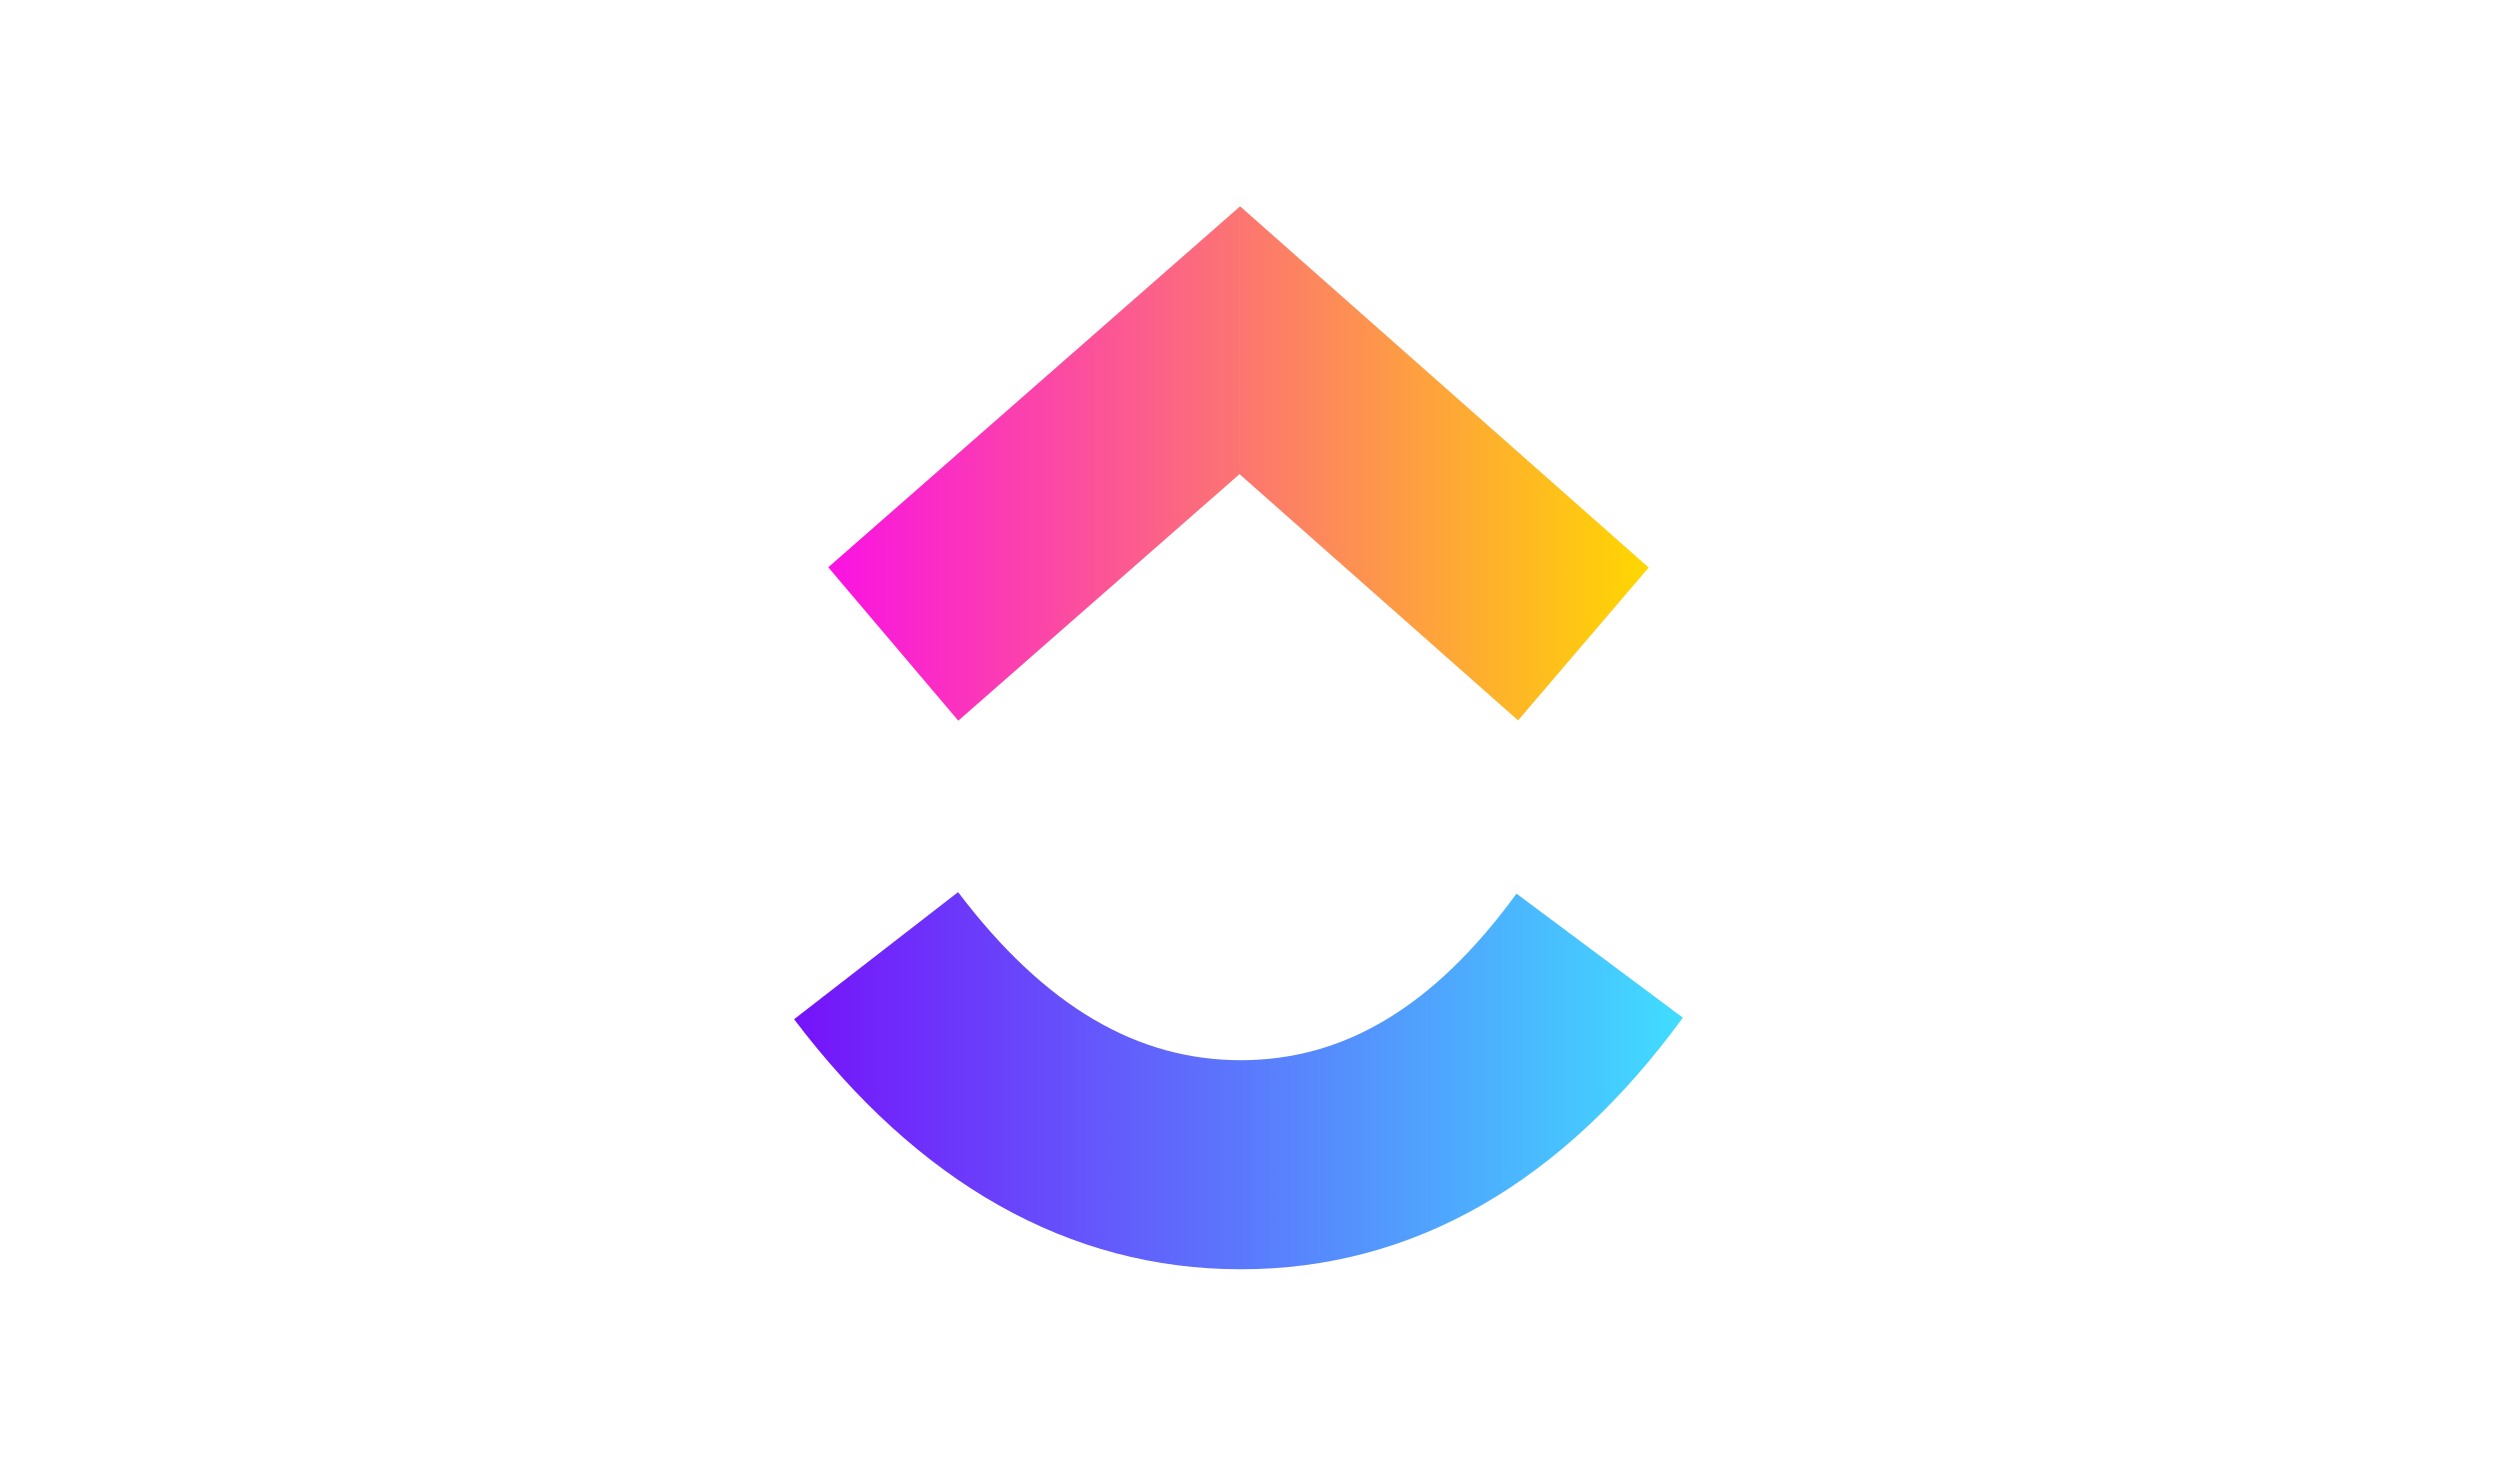
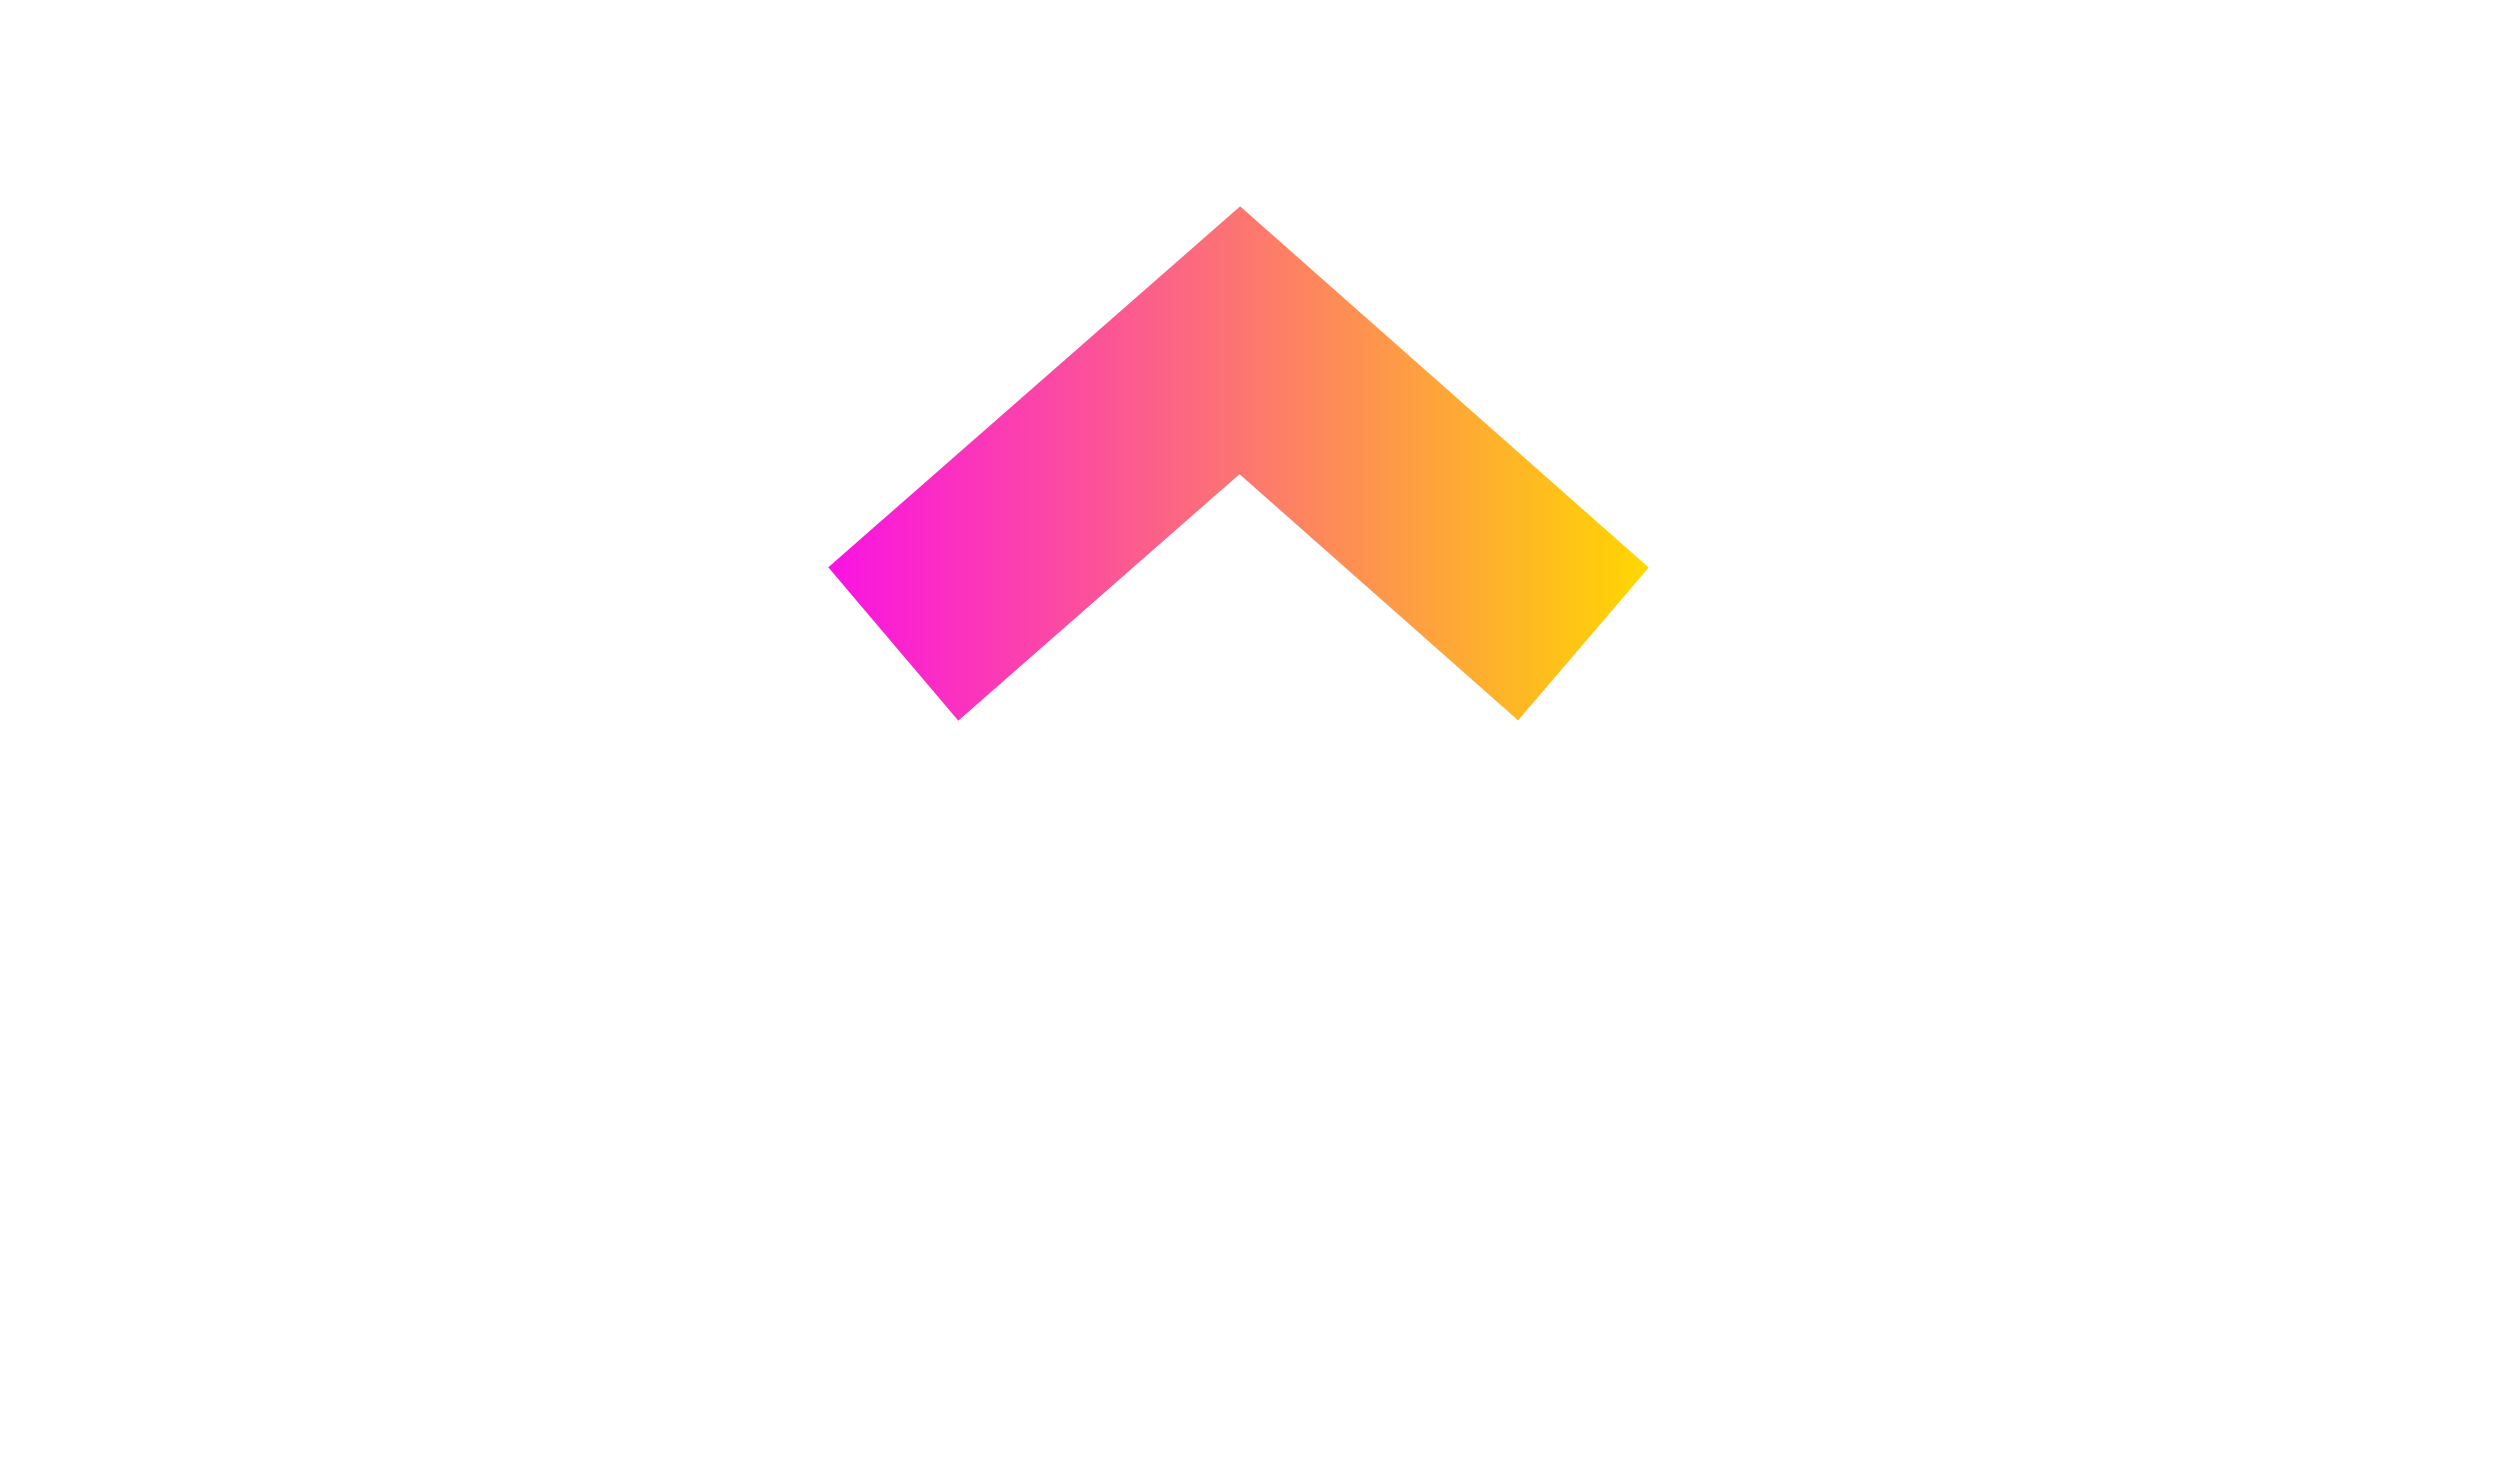
<svg xmlns="http://www.w3.org/2000/svg" width="108" height="64" viewBox="0 0 108 64" fill="none">
-   <path d="M34.304 44.031L41.389 38.539C45.154 43.51 49.153 45.801 53.604 45.801C58.032 45.801 61.918 43.537 65.513 38.605L72.699 43.964C67.512 51.076 61.067 54.833 53.604 54.833C46.165 54.833 39.657 51.1 34.304 44.031Z" fill="url(#paint0_linear_8904_402)" />
-   <path d="M53.547 20.483L41.398 31.133L35.782 24.507L53.572 8.913L71.223 24.519L65.581 31.121L53.547 20.483Z" fill="url(#paint1_linear_8904_402)" />
+   <path d="M53.547 20.483L41.398 31.133L35.782 24.507L53.572 8.913L71.223 24.519L65.581 31.121Z" fill="url(#paint1_linear_8904_402)" />
  <defs>
    <linearGradient id="paint0_linear_8904_402" x1="34.304" y1="57.768" x2="72.699" y2="57.768" gradientUnits="userSpaceOnUse">
      <stop stop-color="#7612FA" />
      <stop offset="1" stop-color="#40DDFF" />
    </linearGradient>
    <linearGradient id="paint1_linear_8904_402" x1="35.782" y1="35.134" x2="71.223" y2="35.134" gradientUnits="userSpaceOnUse">
      <stop stop-color="#FA12E3" />
      <stop offset="1" stop-color="#FFD700" />
    </linearGradient>
  </defs>
</svg>